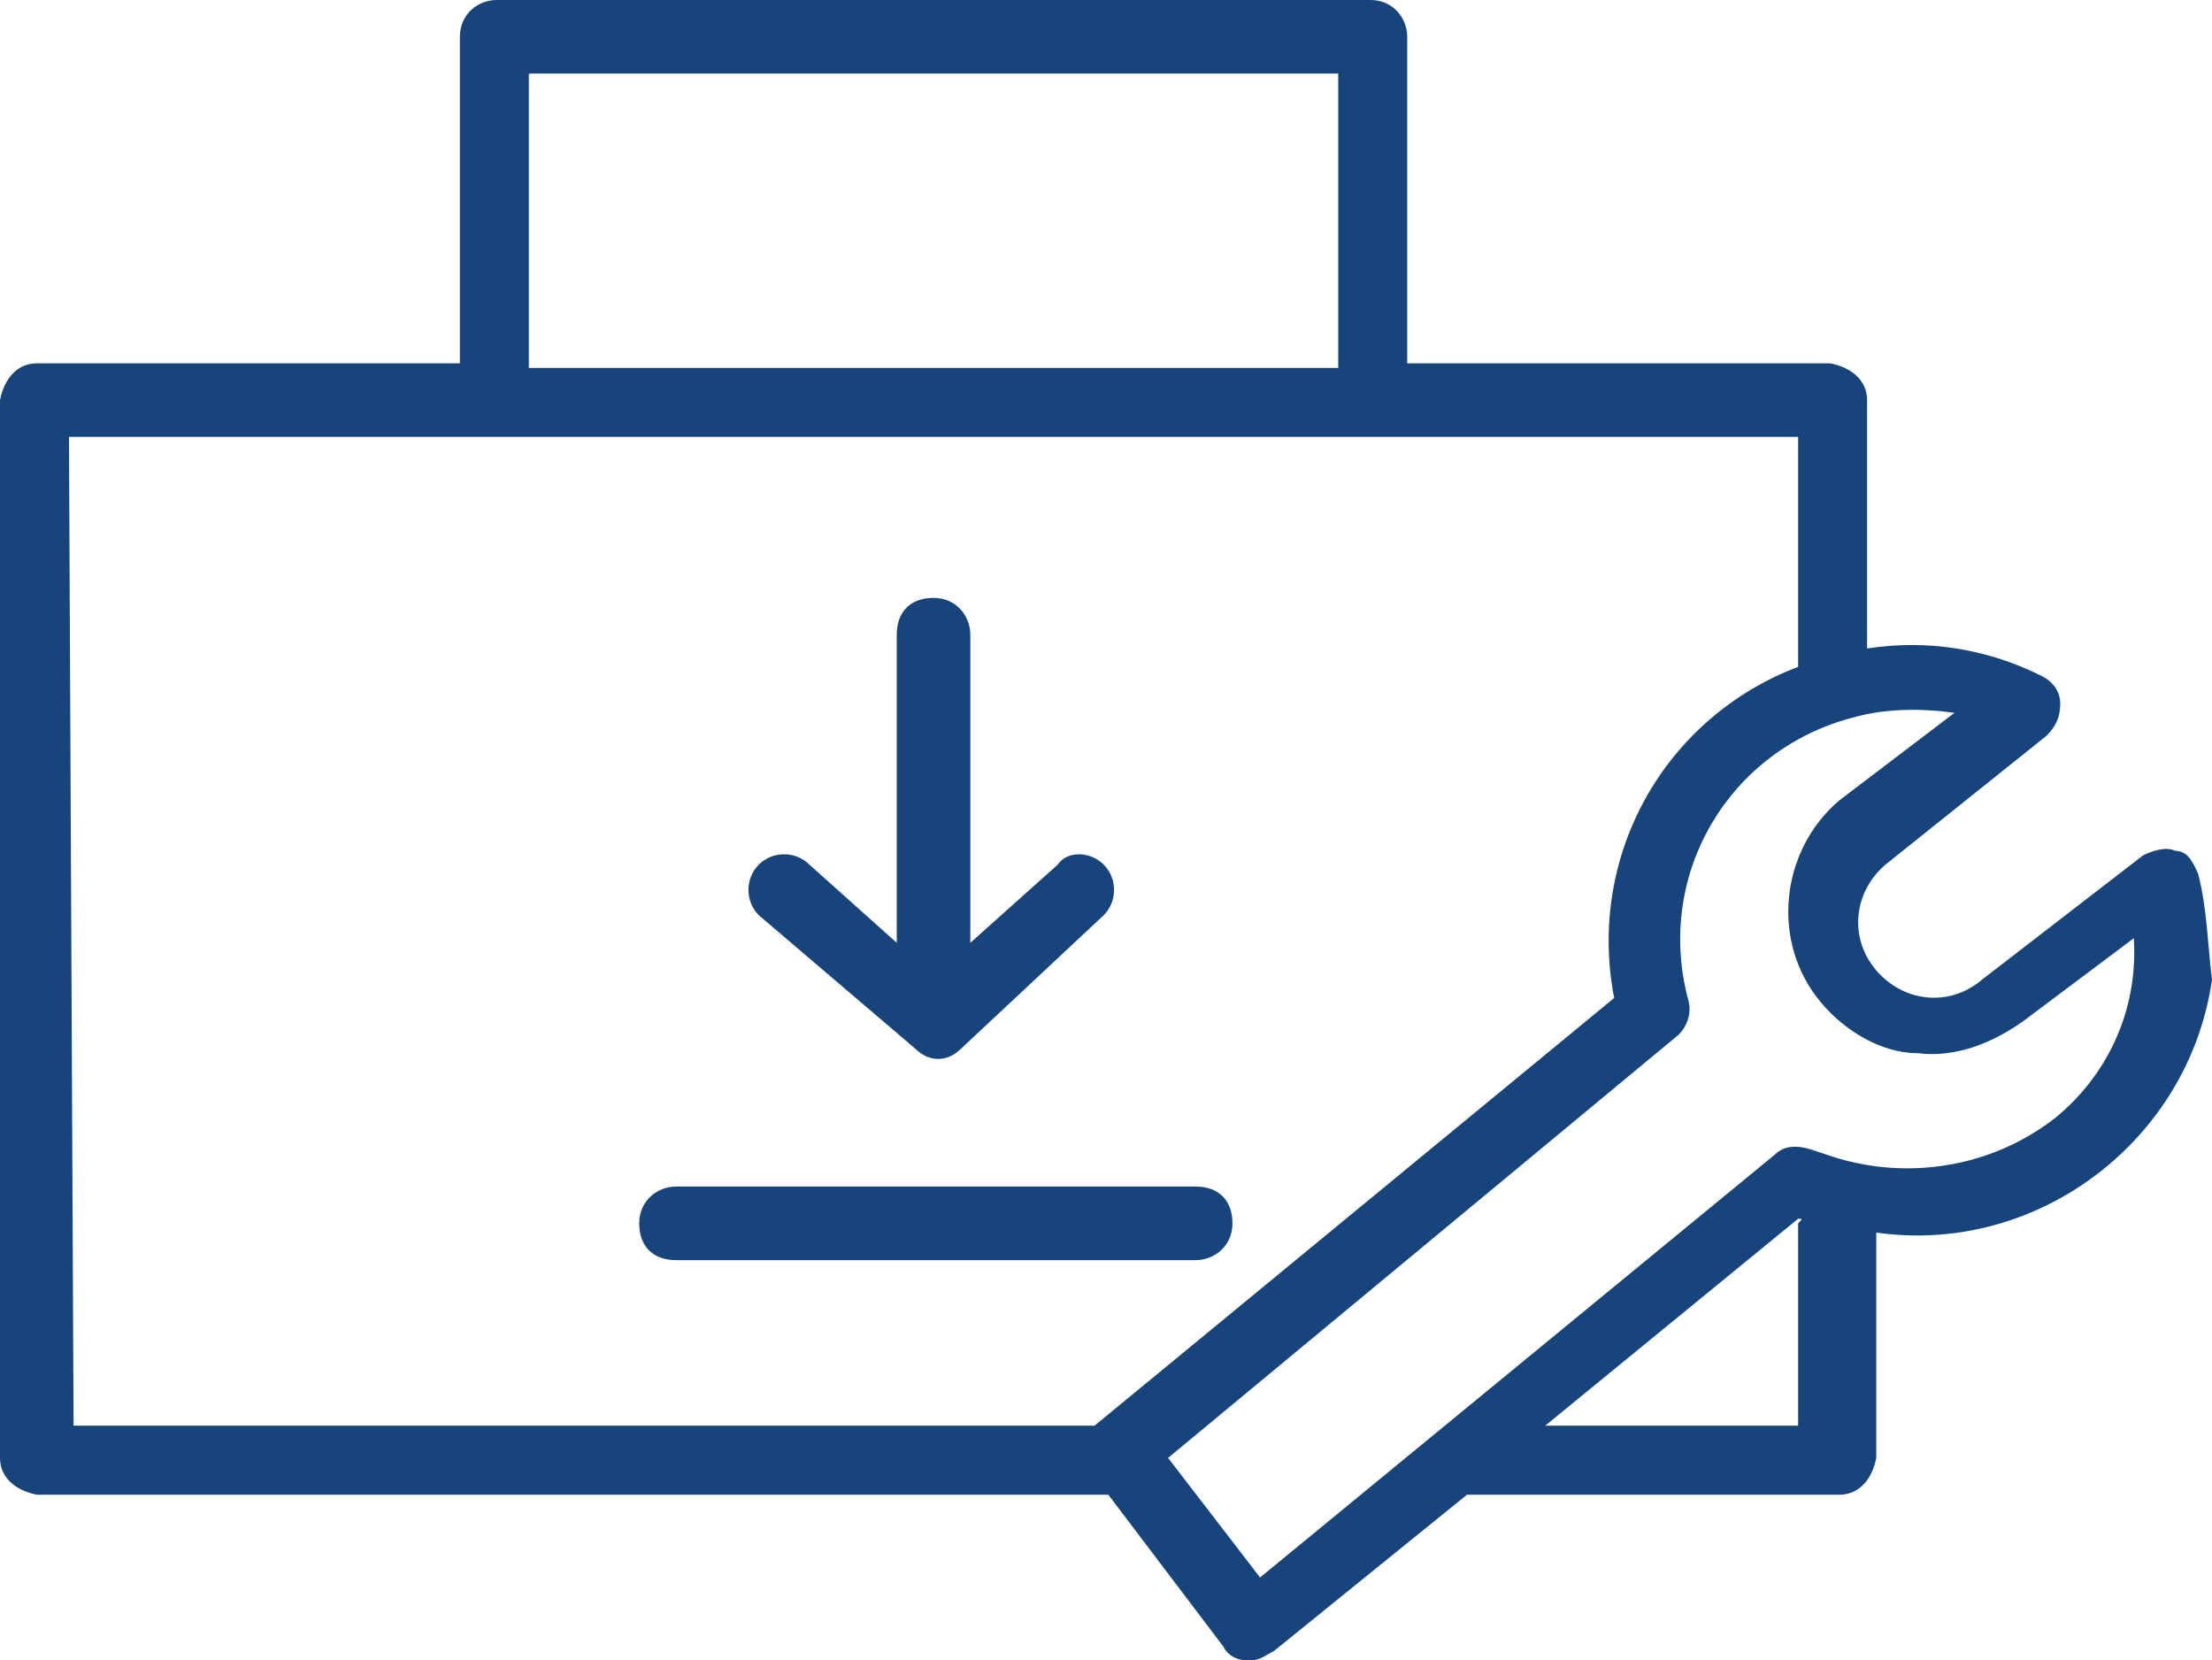
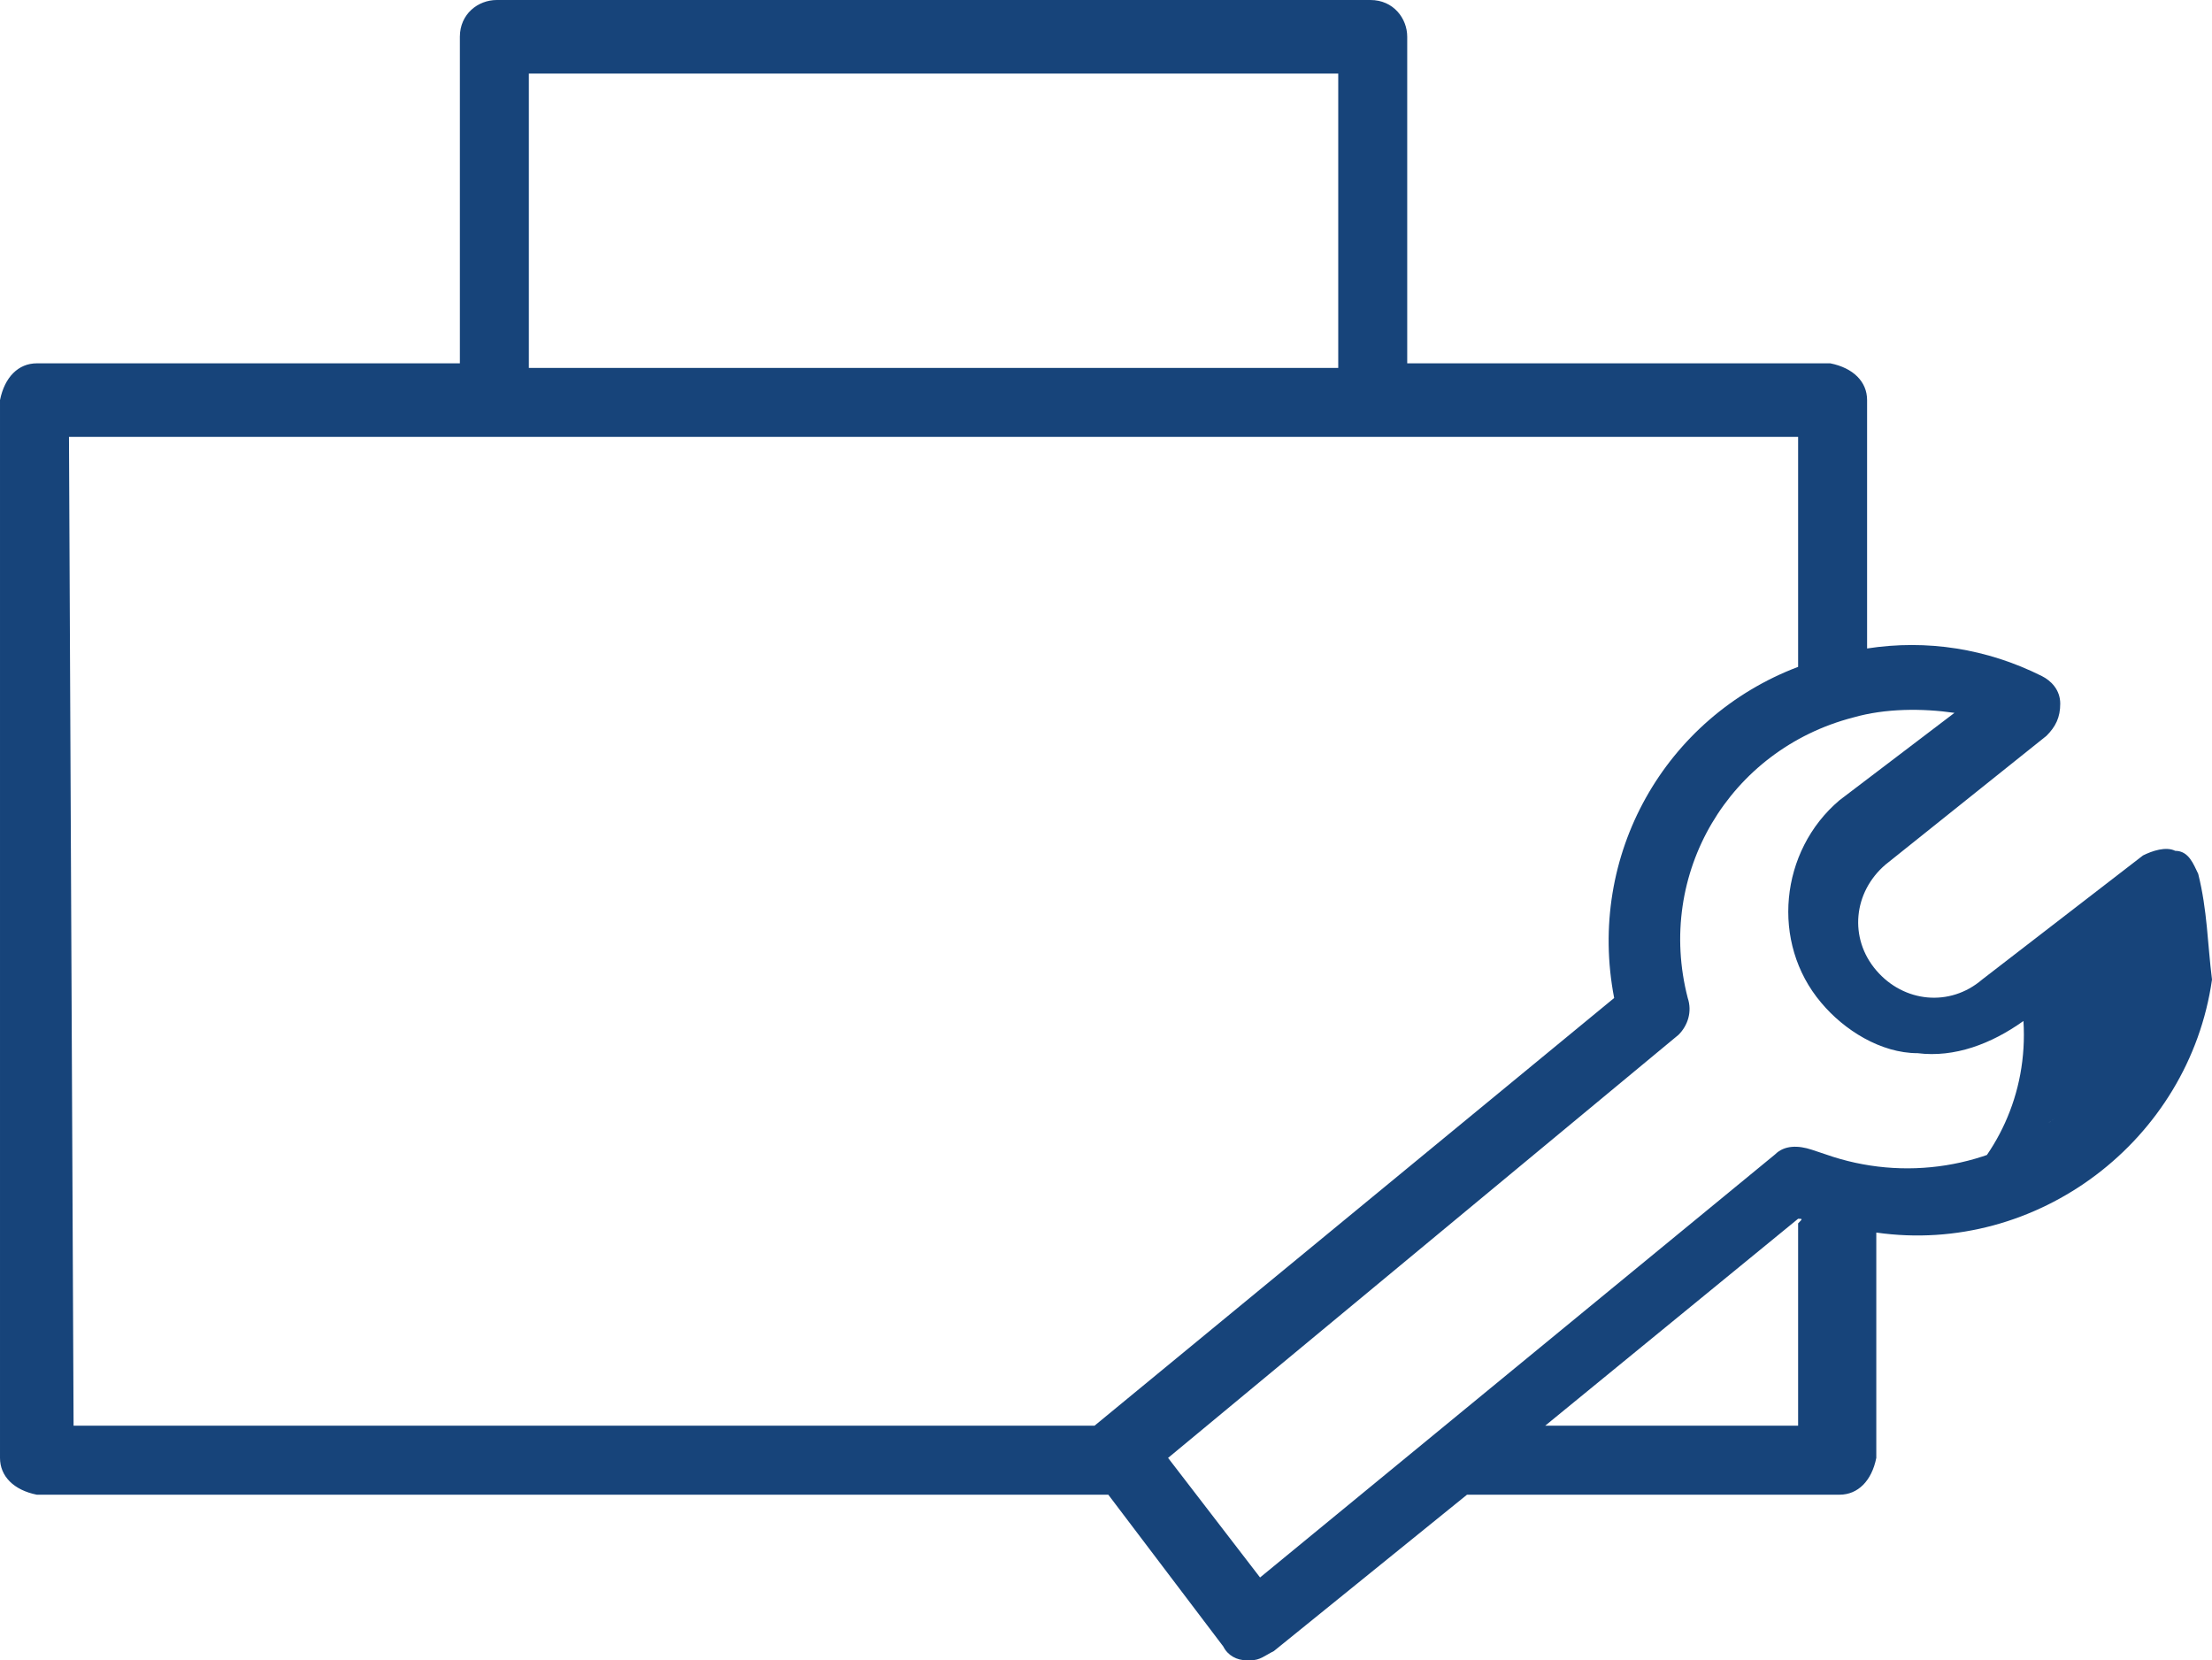
<svg xmlns="http://www.w3.org/2000/svg" viewBox="16.5 21.3 48.1 36.1">
-   <path d="M36.4 44.1c.3.3.7.3 1 0l3.1-2.9c.3-.3.3-.8 0-1.1-.3-.3-.8-.3-1 0l-1.9 1.7v-6.7c0-.4-.3-.8-.8-.8s-.8.3-.8.8v6.7l-1.9-1.7c-.3-.3-.8-.3-1.1 0-.3.3-.3.8 0 1.1l3.4 2.9zM42.5 48.7c.4 0 .8-.3.8-.8s-.3-.8-.8-.8H31.2c-.4 0-.8.3-.8.8s.3.8.8.8h11.3z" style="fill: rgb(23, 68, 122);" transform="matrix(1, 0, 0, 1, -8.881784197001252e-16, 0)" />
-   <path d="M64.3 40.3c-.1-.2-.2-.5-.5-.5-.2-.1-.5 0-.7.1l-3.5 2.7c-.7.6-1.7.5-2.3-.2s-.5-1.7.2-2.3l3.5-2.8c.2-.2.3-.4.3-.7 0-.3-.2-.5-.4-.6-1.2-.6-2.5-.8-3.8-.6V30c0-.4-.3-.7-.8-.8h-9.2v-7.1c0-.4-.3-.8-.8-.8h-19c-.4 0-.8.3-.8.8v7.1h-9.2c-.4 0-.7.3-.8.8v23c0 .4.3.7.8.8h23.3l2.5 3.3c.1.2.3.3.5.3h.1c.2 0 .3-.1.5-.2l4.2-3.4h8.1c.4 0 .7-.3.8-.8v-4.9c3.5.5 6.8-2 7.3-5.5-.1-.8-.1-1.5-.3-2.3zM28 22.9h17.6v6.4H28v-6.4zm-10 7.9h37.6v5c-2.9 1.1-4.6 4.1-4 7.2l-11.3 9.3H18.1L18 30.8zm37.6 17.1v4.4h-5.5l5.5-4.5c.1 0 .1 0 0 .1zm5.6-2.3c-1.4 1.1-3.3 1.4-5 .8l-.3-.1c-.3-.1-.6-.1-.8.1l-11.2 9.2-2-2.6L53 43.8c.2-.2.3-.5.2-.8-.7-2.7.9-5.4 3.6-6.1.7-.2 1.5-.2 2.2-.1l-2.5 1.9c-1.3 1.1-1.5 3.1-.4 4.4.5.6 1.3 1.1 2.1 1.1.8.1 1.6-.2 2.3-.7l2.4-1.8c.1 1.6-.6 3-1.7 3.9z" style="fill: #17447A;" transform="matrix(1, 0, 0, 1, -8.881784197001252e-16, 0)" />
+   <path d="M64.3 40.3c-.1-.2-.2-.5-.5-.5-.2-.1-.5 0-.7.1l-3.5 2.7c-.7.6-1.7.5-2.3-.2s-.5-1.7.2-2.3l3.5-2.8c.2-.2.3-.4.3-.7 0-.3-.2-.5-.4-.6-1.2-.6-2.5-.8-3.8-.6V30c0-.4-.3-.7-.8-.8h-9.2v-7.1c0-.4-.3-.8-.8-.8h-19c-.4 0-.8.3-.8.8v7.1h-9.2c-.4 0-.7.3-.8.8v23c0 .4.3.7.8.8h23.3l2.5 3.3c.1.2.3.3.5.3h.1c.2 0 .3-.1.5-.2l4.2-3.4h8.1c.4 0 .7-.3.8-.8v-4.9c3.5.5 6.8-2 7.3-5.5-.1-.8-.1-1.5-.3-2.3zM28 22.9h17.6v6.4H28v-6.4zm-10 7.9h37.6v5c-2.9 1.1-4.6 4.1-4 7.2l-11.3 9.3H18.1L18 30.8zm37.6 17.1v4.4h-5.5l5.5-4.5c.1 0 .1 0 0 .1zm5.6-2.3c-1.4 1.1-3.3 1.4-5 .8l-.3-.1c-.3-.1-.6-.1-.8.1l-11.2 9.2-2-2.6L53 43.8c.2-.2.3-.5.2-.8-.7-2.7.9-5.4 3.6-6.1.7-.2 1.5-.2 2.2-.1l-2.5 1.9c-1.3 1.1-1.5 3.1-.4 4.4.5.6 1.3 1.1 2.1 1.1.8.1 1.6-.2 2.3-.7c.1 1.6-.6 3-1.7 3.9z" style="fill: #17447A;" transform="matrix(1, 0, 0, 1, -8.881784197001252e-16, 0)" />
</svg>